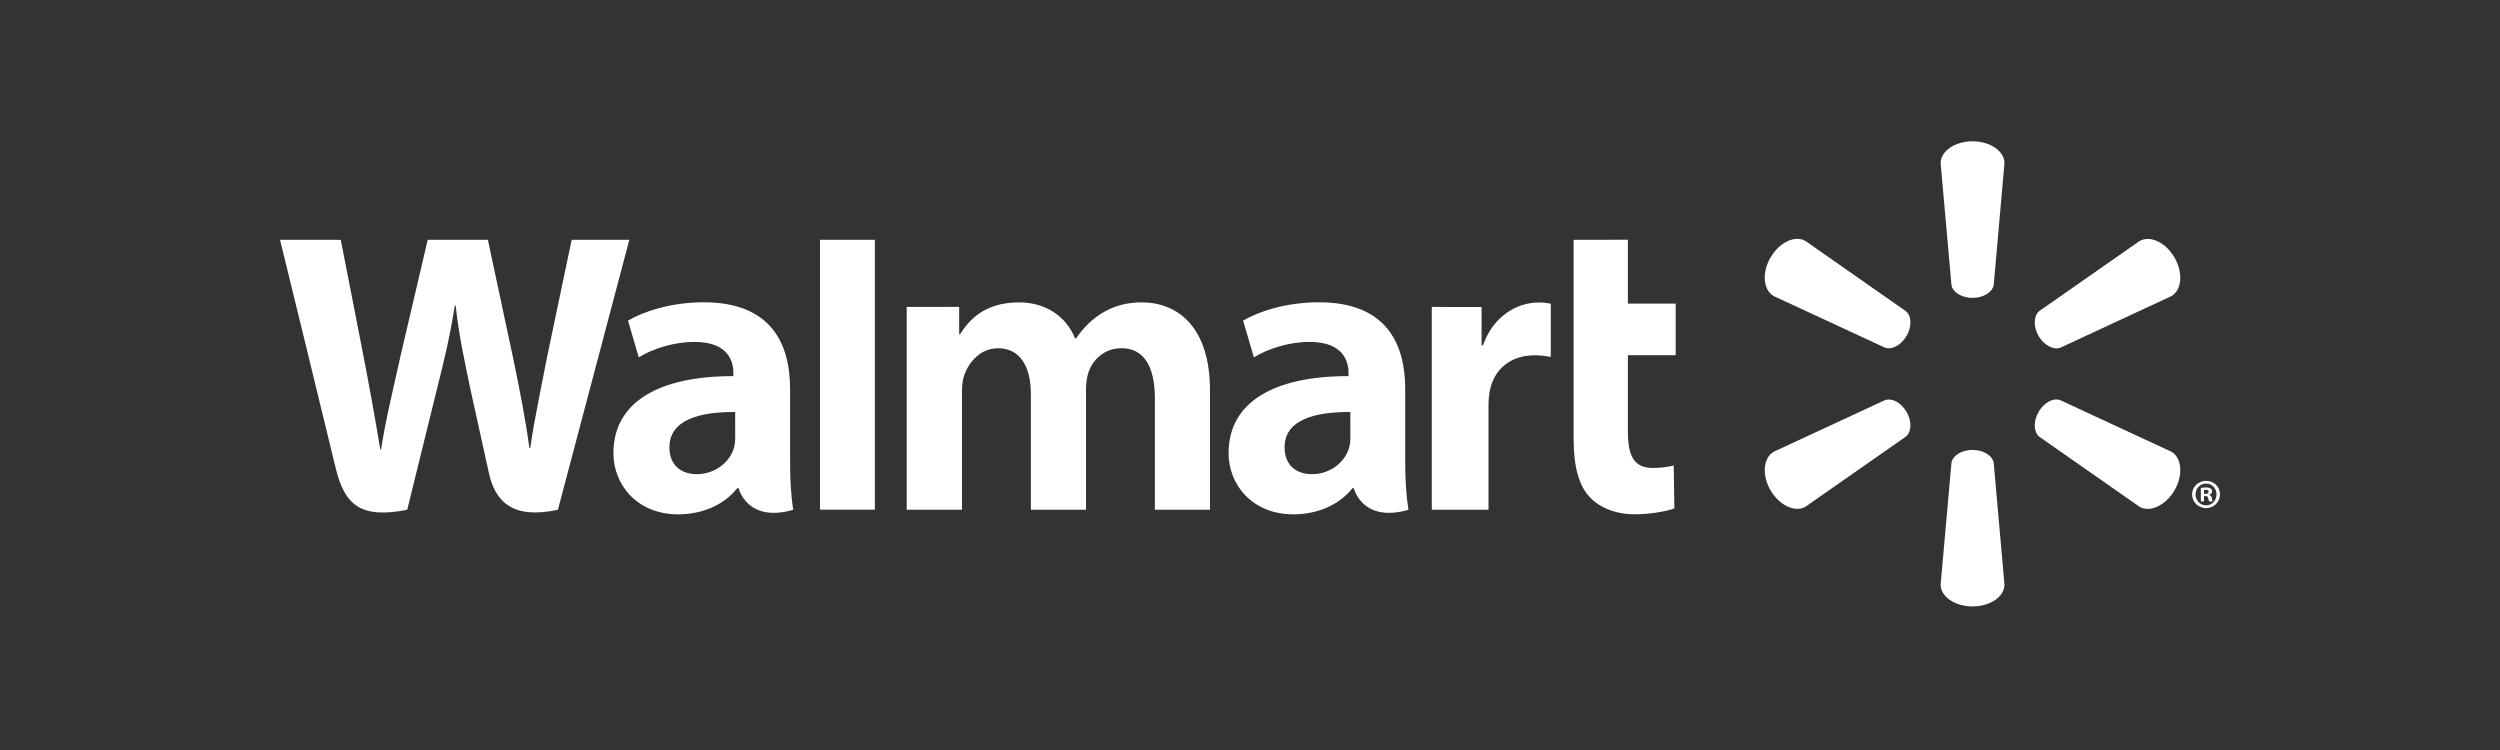
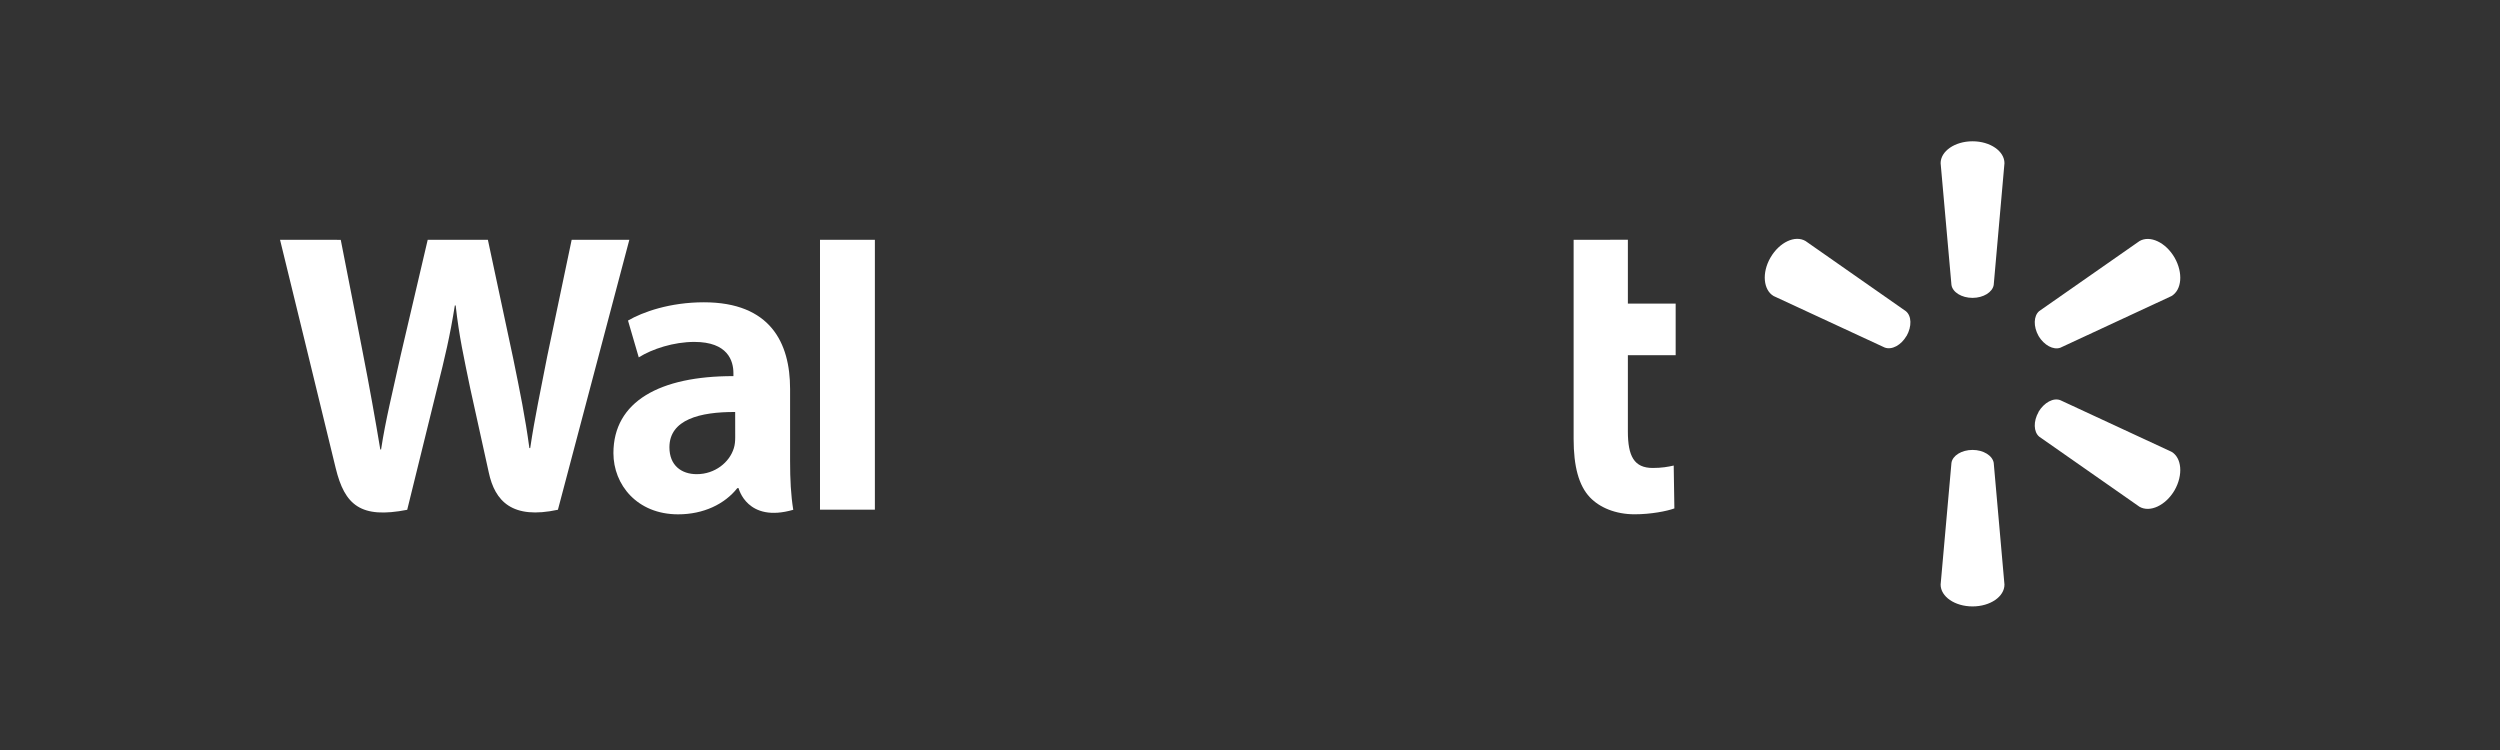
<svg xmlns="http://www.w3.org/2000/svg" id="Layer_1" viewBox="0 0 600 180">
  <rect x="0" y="0" width="600" height="180" fill="#333333" stroke="none" />
  <g id="Walmart-White">
-     <path d="M337.25,93.31c0-11.02-4.72-20.76-20.68-20.76-8.19,0-14.69,2.33-18.22,4.38l2.58,8.84c3.25-2.04,8.43-3.71,13.32-3.71,8.08-.01,9.4,4.56,9.4,7.5v.71c-17.64-.03-28.79,6.07-28.79,18.48,0,7.58,5.66,14.69,15.56,14.69,6.04,0,11.14-2.44,14.19-6.28h.3s2.01,8.41,13.12,5.19c-.56-3.52-.78-7.23-.78-11.74v-17.29Zm-13.16,11.64c0,.89-.07,1.81-.34,2.61-1.02,3.4-4.52,6.24-8.88,6.24-3.68,0-6.57-2.08-6.57-6.45,0-6.68,7.37-8.51,15.78-8.47" fill="#fff" />
    <path d="M67.21,57.55s11.52,47.13,13.35,54.77c2.16,8.92,6.02,12.22,17.17,10.03l7.2-29.23c1.82-7.24,3.06-12.43,4.23-19.81h.2c.82,7.45,1.99,12.57,3.48,19.83,0,0,2.94,13.28,4.46,20.23,1.48,6.96,5.66,11.34,16.6,8.97l17.14-64.79h-13.84l-5.88,28.03c-1.56,8.12-2.97,14.52-4.07,21.96h-.2c-.99-7.36-2.25-13.5-3.87-21.45l-6.09-28.54h-14.44l-6.51,27.81c-1.85,8.49-3.59,15.3-4.68,22.51h-.19c-1.12-6.76-2.65-15.37-4.26-23.54,0,0-3.86-19.91-5.23-26.77" fill="#fff" />
    <path d="M189.62,93.31c0-11.02-4.73-20.76-20.69-20.76-8.17,0-14.68,2.33-18.21,4.38l2.58,8.84c3.24-2.04,8.41-3.71,13.32-3.71,8.08-.01,9.4,4.56,9.4,7.5v.71c-17.64-.03-28.8,6.07-28.8,18.48,0,7.58,5.68,14.69,15.53,14.69,6.09,0,11.15-2.44,14.2-6.28h.31s2.02,8.41,13.12,5.19c-.57-3.52-.76-7.23-.76-11.74v-17.29Zm-13.17,11.64c0,.89-.07,1.81-.33,2.61-1.03,3.4-4.53,6.24-8.9,6.24-3.66,0-6.56-2.08-6.56-6.45,0-6.68,7.37-8.51,15.78-8.47" fill="#fff" />
    <polygon points="196.8 57.55 196.8 122.32 209.97 122.32 209.97 108.58 209.97 57.55 196.8 57.55" fill="#fff" />
    <path d="M377.67,57.55v47.79c0,6.6,1.24,11.2,3.9,14.01,2.34,2.47,6.17,4.08,10.73,4.08,3.91,0,7.74-.75,9.55-1.41l-.16-10.29c-1.35,.31-2.9,.58-5.02,.58-4.5,0-5.98-2.85-5.98-8.77v-18.29h11.47v-12.38h-11.47v-15.33" fill="#fff" />
-     <path d="M343.63,73.67v48.67h13.61v-24.92c0-1.34,.09-2.5,.3-3.57,1.02-5.26,5-8.58,10.75-8.58,1.6,0,2.69,.18,3.9,.37v-12.76c-1.02-.18-1.71-.28-2.96-.28-5.1,0-10.87,3.24-13.31,10.28h-.34v-9.2" fill="#fff" />
-     <path d="M217.61,73.67v48.67h13.27v-28.57c0-1.34,.15-2.71,.62-3.95,1.08-2.89,3.75-6.24,8.05-6.24,5.34,0,7.86,4.51,7.86,11.01v27.74h13.23v-28.91c0-1.26,.18-2.81,.55-3.93,1.06-3.28,3.96-5.92,7.97-5.92,5.4,0,8.01,4.41,8.01,12.08v26.68h13.22v-28.7c0-15.08-7.67-21.06-16.38-21.06-3.83,0-6.88,.94-9.61,2.63-2.32,1.42-4.35,3.42-6.17,6.04h-.2c-2.09-5.24-7.01-8.67-13.44-8.67-8.24,0-11.98,4.16-14.19,7.67h-.2v-6.59" fill="#fff" />
    <path d="M473.41,71.49c2.6,0,4.79-1.36,5.08-3.1l2.58-29.22c0-2.89-3.41-5.26-7.66-5.26s-7.66,2.37-7.66,5.26l2.6,29.22c.27,1.75,2.45,3.1,5.06,3.1" fill="#fff" />
    <path d="M457.58,80.63c1.29-2.28,1.22-4.82-.18-5.95l-24.08-16.84c-2.5-1.46-6.25,.28-8.4,3.97-2.14,3.68-1.71,7.81,.75,9.24l26.66,12.36c1.71,.64,3.94-.55,5.25-2.81" fill="#fff" />
    <path d="M489.23,80.61c1.36,2.26,3.59,3.45,5.26,2.84l26.66-12.39c2.48-1.46,2.85-5.55,.75-9.23-2.14-3.69-5.91-5.42-8.41-3.98l-24.09,16.82c-1.34,1.15-1.43,3.69-.14,5.97" fill="#fff" />
    <path d="M473.41,107.98c2.6,0,4.79,1.36,5.08,3.1l2.58,29.22c0,2.89-3.41,5.24-7.66,5.24s-7.66-2.35-7.66-5.24l2.6-29.22c.27-1.75,2.45-3.1,5.06-3.1" fill="#fff" />
    <path d="M489.23,98.87c1.36-2.27,3.59-3.48,5.26-2.82l26.66,12.37c2.48,1.43,2.85,5.56,.75,9.24-2.14,3.66-5.91,5.4-8.41,3.97l-24.09-16.84c-1.34-1.14-1.43-3.67-.14-5.92" fill="#fff" />
-     <path d="M457.58,98.84c1.29,2.28,1.22,4.8-.18,5.95l-24.08,16.82c-2.5,1.46-6.25-.29-8.4-3.94-2.14-3.68-1.71-7.81,.75-9.24l26.66-12.37c1.71-.65,3.94,.55,5.25,2.8" fill="#fff" />
-     <path d="M528.95,119.06h.33c.45,0,.63,.14,.68,.5,.1,.4,.15,.67,.25,.78h.86c-.07-.09-.17-.3-.22-.8-.1-.43-.32-.68-.63-.76v-.08c.43-.1,.68-.39,.68-.75,0-.33-.15-.56-.3-.71-.29-.14-.56-.25-1.16-.25-.54,0-.93,.05-1.24,.12v3.23h.76v-1.28Zm.02-1.47l.39-.05c.46,0,.7,.21,.7,.51,0,.33-.33,.49-.75,.49h-.34v-.94Zm.49-2.19c-1.87,0-3.36,1.46-3.36,3.25s1.48,3.3,3.36,3.3,3.33-1.46,3.33-3.3-1.44-3.25-3.33-3.25m0,.66c1.44,0,2.5,1.16,2.5,2.6s-1.07,2.64-2.5,2.62c-1.44,0-2.53-1.18-2.53-2.62s1.09-2.6,2.51-2.6" fill="#fff" />
  </g>
</svg>